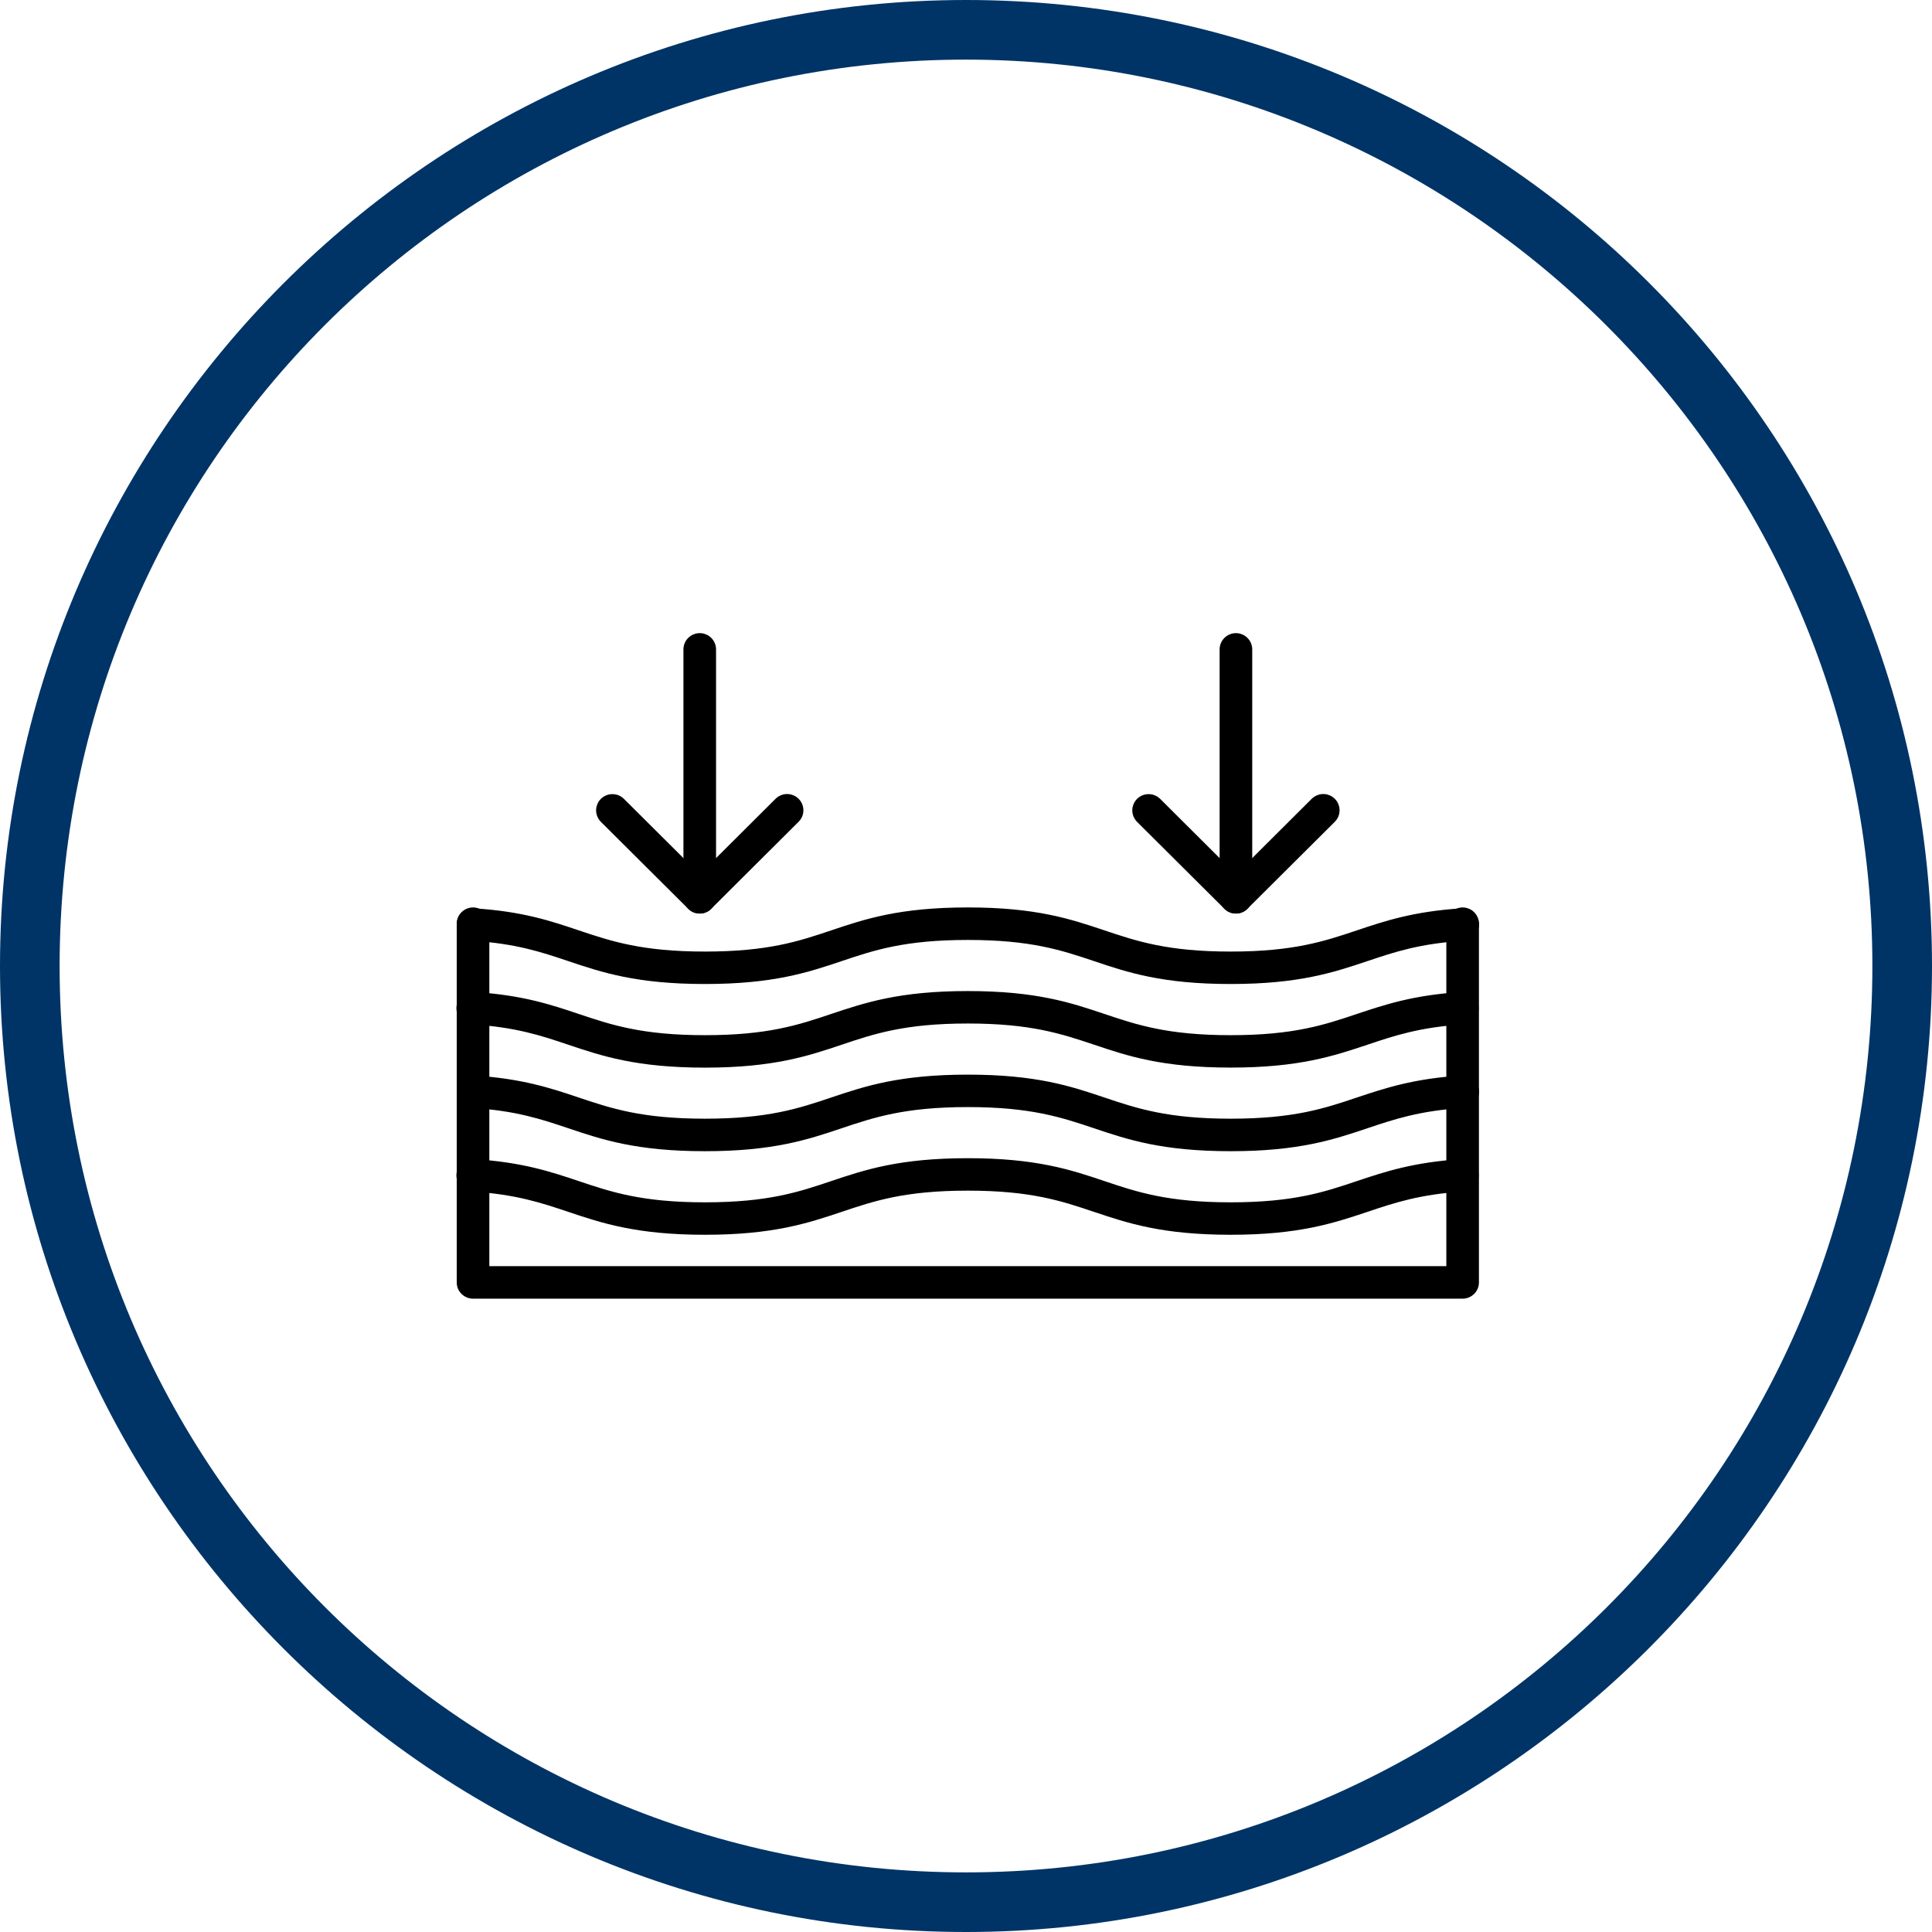
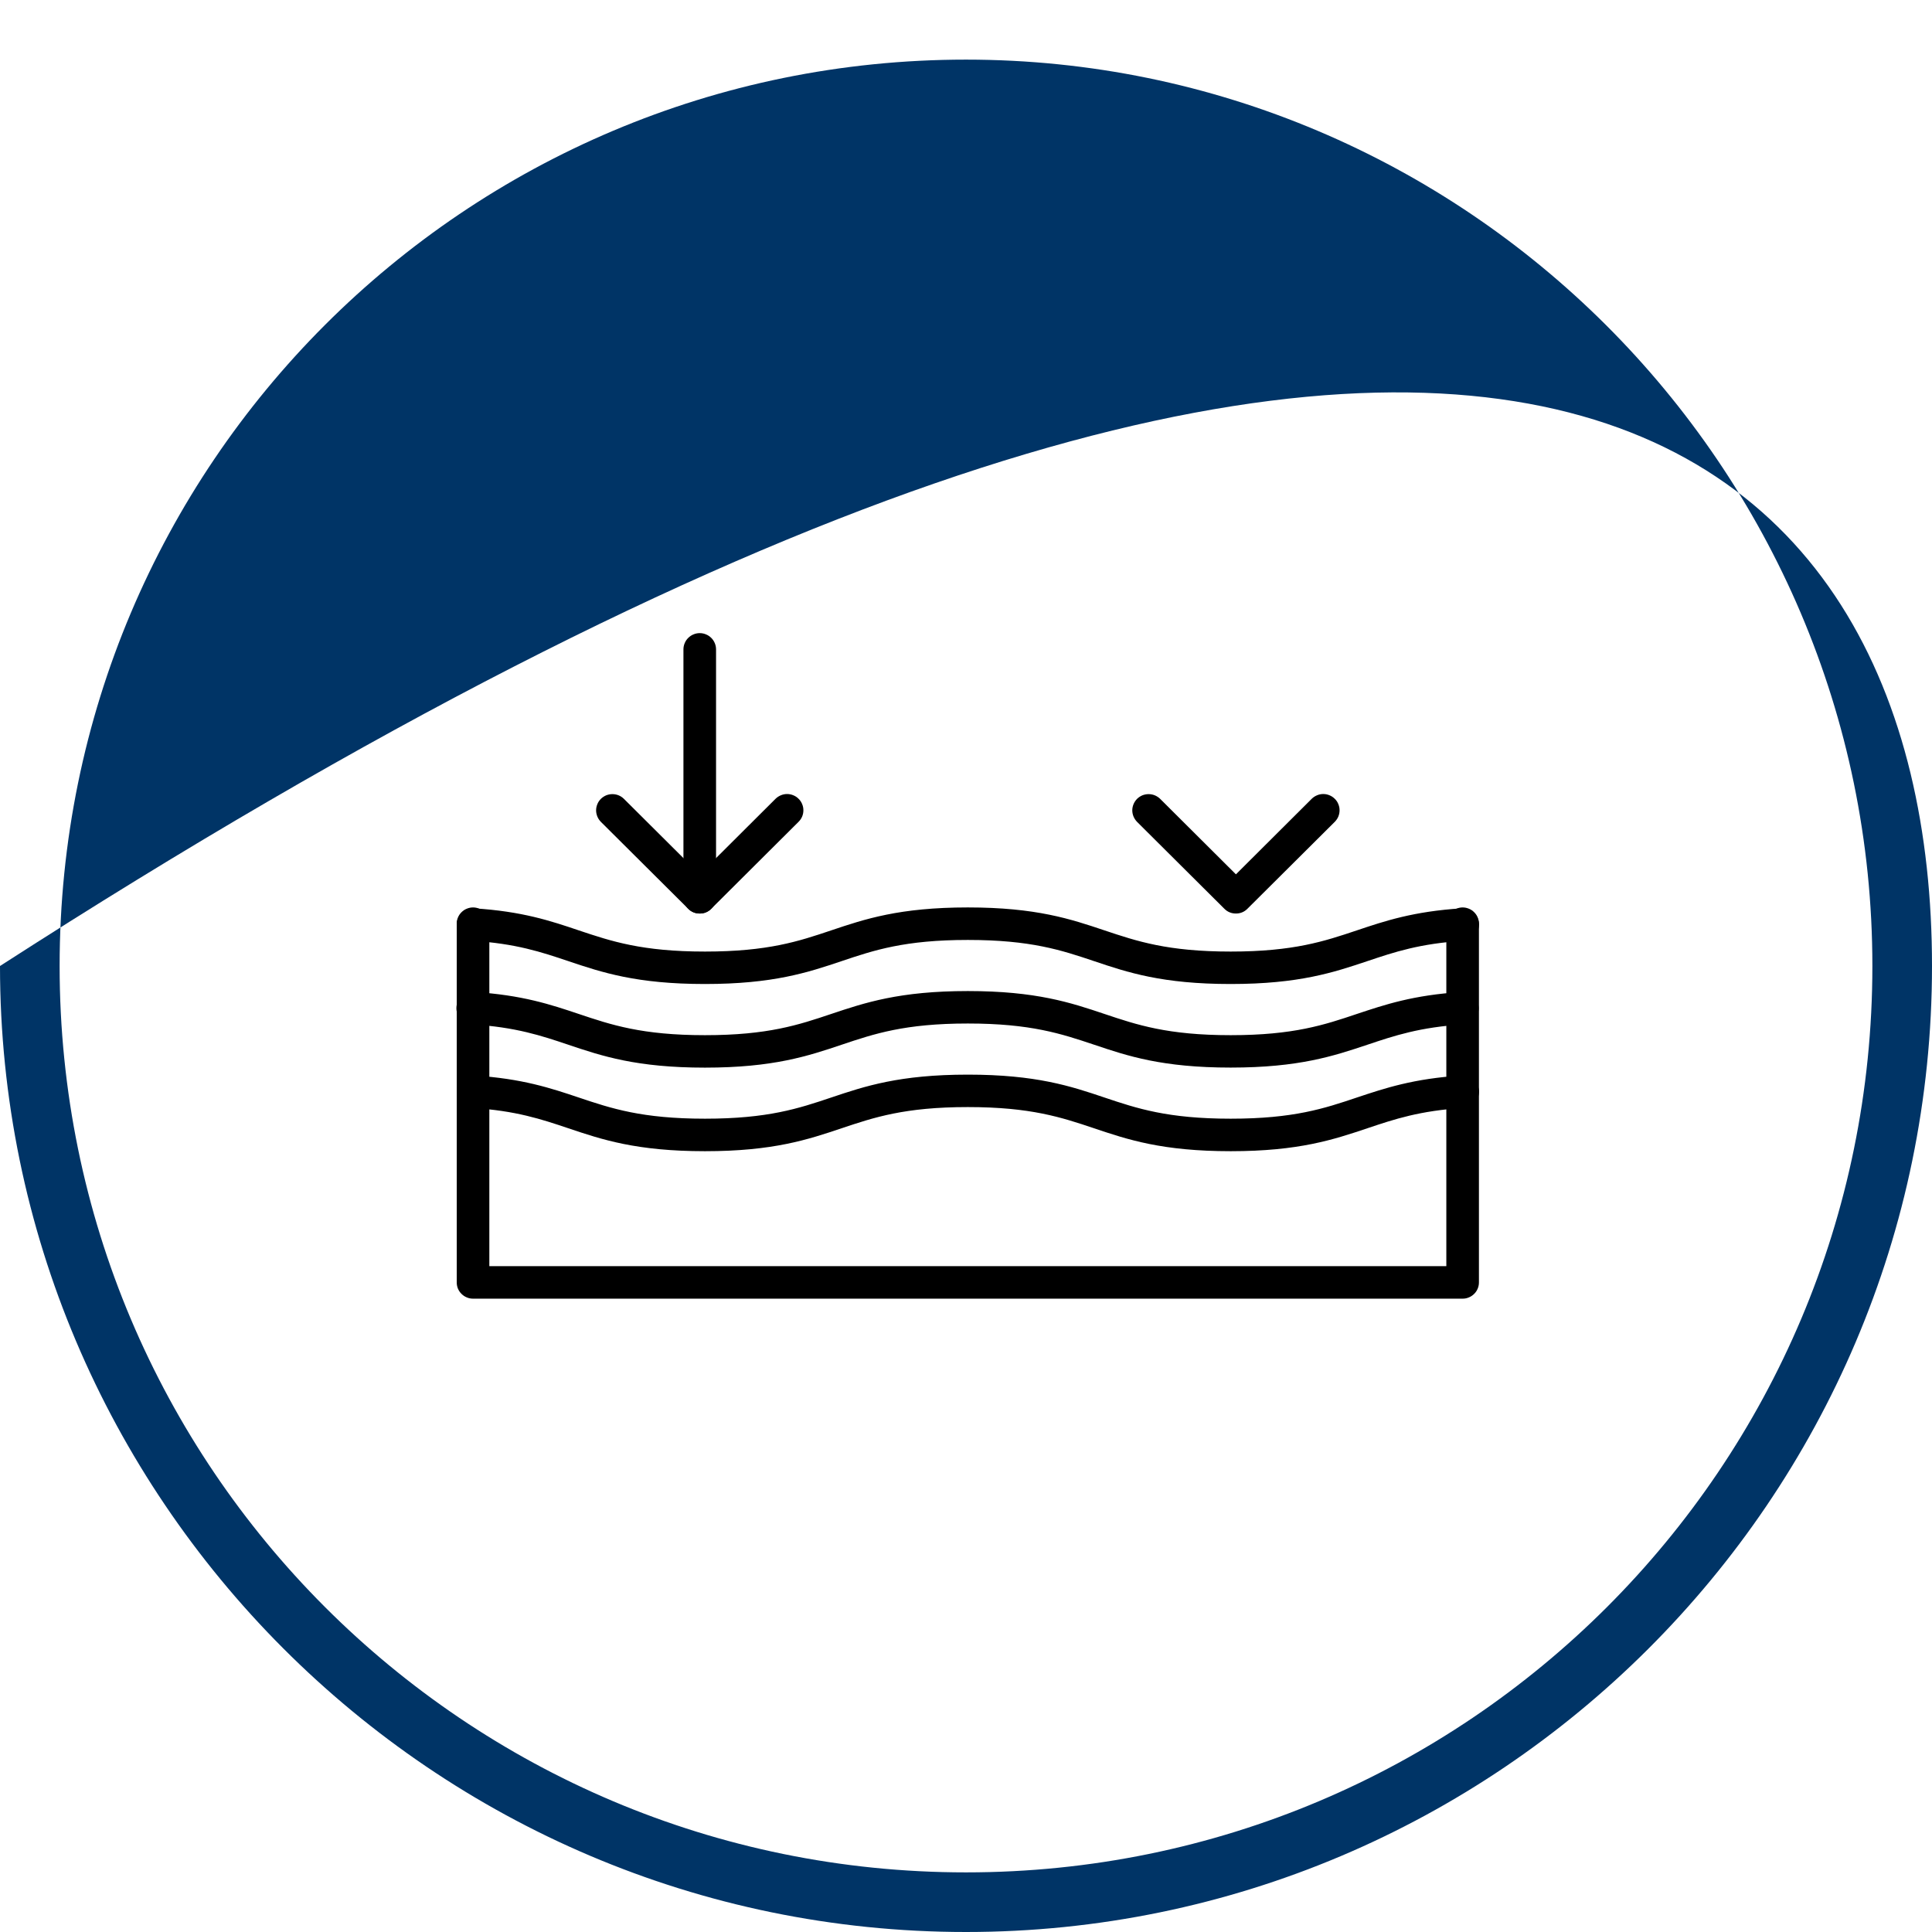
<svg xmlns="http://www.w3.org/2000/svg" width="200" zoomAndPan="magnify" viewBox="0 0 150 150" height="200" preserveAspectRatio="xMidYMid meet" version="1.2">
  <defs>
    <clipPath id="c2d40a98f9">
      <path d="M 35.359 70 L 114.859 70 L 114.859 100.836 L 35.359 100.836 Z M 35.359 70 " />
    </clipPath>
    <clipPath id="0db20ddb3b">
      <path d="M 35.359 70 L 114.859 70 L 114.859 77 L 35.359 77 Z M 35.359 70 " />
    </clipPath>
    <clipPath id="edc26b4f66">
      <path d="M 35.359 76 L 114.859 76 L 114.859 83 L 35.359 83 Z M 35.359 76 " />
    </clipPath>
    <clipPath id="90d1a99ae6">
      <path d="M 35.359 83 L 114.859 83 L 114.859 90 L 35.359 90 Z M 35.359 83 " />
    </clipPath>
    <clipPath id="c3425588a6">
-       <path d="M 35.359 89 L 114.859 89 L 114.859 96 L 35.359 96 Z M 35.359 89 " />
-     </clipPath>
+       </clipPath>
    <clipPath id="f800d64f27">
      <path d="M 53 49.086 L 56 49.086 L 56 71 L 53 71 Z M 53 49.086 " />
    </clipPath>
    <clipPath id="63d0d8ebe2">
-       <path d="M 94 49.086 L 98 49.086 L 98 71 L 94 71 Z M 94 49.086 " />
-     </clipPath>
+       </clipPath>
  </defs>
  <g id="b8545dc103">
-     <path style=" stroke:none;fill-rule:nonzero;fill:#003466;fill-opacity:1;" d="M 75 150 C 33.566 150 0 116.203 0 75 C 0 33.797 33.566 0 75 0 C 116.434 0 150 33.566 150 75 C 150 116.434 116.203 150 75 150 Z M 75 4.629 C 36.109 4.629 4.629 36.109 4.629 75 C 4.629 113.891 36.109 145.371 75 145.371 C 113.891 145.371 145.371 113.891 145.371 75 C 145.371 36.109 113.656 4.629 75 4.629 Z M 75 4.629 " />
+     <path style=" stroke:none;fill-rule:nonzero;fill:#003466;fill-opacity:1;" d="M 75 150 C 33.566 150 0 116.203 0 75 C 116.434 0 150 33.566 150 75 C 150 116.434 116.203 150 75 150 Z M 75 4.629 C 36.109 4.629 4.629 36.109 4.629 75 C 4.629 113.891 36.109 145.371 75 145.371 C 113.891 145.371 145.371 113.891 145.371 75 C 145.371 36.109 113.656 4.629 75 4.629 Z M 75 4.629 " />
    <g clip-rule="nonzero" clip-path="url(#c2d40a98f9)">
      <path style=" stroke:none;fill-rule:nonzero;fill:#000000;fill-opacity:1;" d="M 113.559 100.828 L 36.727 100.828 C 36.559 100.828 36.395 100.797 36.242 100.73 C 36.086 100.668 35.949 100.574 35.832 100.457 C 35.711 100.34 35.621 100.203 35.555 100.051 C 35.492 99.895 35.461 99.734 35.461 99.566 L 35.461 71.715 C 35.461 71.547 35.492 71.387 35.555 71.234 C 35.621 71.078 35.711 70.941 35.832 70.824 C 35.949 70.707 36.086 70.613 36.242 70.551 C 36.395 70.488 36.559 70.453 36.727 70.453 C 36.895 70.453 37.055 70.488 37.211 70.551 C 37.363 70.613 37.5 70.707 37.621 70.824 C 37.738 70.941 37.832 71.078 37.895 71.234 C 37.957 71.387 37.992 71.547 37.992 71.715 L 37.992 98.305 L 112.293 98.305 L 112.293 71.715 C 112.293 71.547 112.324 71.387 112.391 71.234 C 112.453 71.078 112.547 70.941 112.664 70.824 C 112.781 70.707 112.918 70.613 113.074 70.551 C 113.23 70.488 113.391 70.453 113.559 70.453 C 113.727 70.453 113.887 70.488 114.043 70.551 C 114.199 70.613 114.336 70.707 114.453 70.824 C 114.574 70.941 114.664 71.078 114.727 71.234 C 114.793 71.387 114.824 71.547 114.824 71.715 L 114.824 99.566 C 114.824 99.734 114.793 99.895 114.727 100.051 C 114.664 100.203 114.574 100.34 114.453 100.457 C 114.336 100.574 114.199 100.668 114.043 100.73 C 113.887 100.797 113.727 100.828 113.559 100.828 Z M 113.559 100.828 " />
    </g>
    <g clip-rule="nonzero" clip-path="url(#0db20ddb3b)">
      <path style=" stroke:none;fill-rule:nonzero;fill:#000000;fill-opacity:1;" d="M 95.551 76.398 C 90.238 76.398 87.547 75.5 84.941 74.621 C 82.418 73.773 80.035 72.977 75.141 72.977 C 70.246 72.977 67.863 73.773 65.344 74.621 C 62.738 75.496 60.043 76.398 54.734 76.398 C 49.426 76.398 46.73 75.5 44.125 74.621 C 42.031 73.918 40.055 73.254 36.648 73.043 C 36.48 73.031 36.32 72.992 36.168 72.918 C 36.02 72.844 35.887 72.742 35.777 72.617 C 35.664 72.492 35.582 72.352 35.527 72.191 C 35.473 72.035 35.453 71.871 35.461 71.703 C 35.473 71.539 35.516 71.379 35.59 71.23 C 35.66 71.078 35.762 70.949 35.887 70.836 C 36.012 70.727 36.156 70.645 36.316 70.59 C 36.473 70.535 36.637 70.512 36.805 70.523 C 40.543 70.754 42.777 71.504 44.934 72.234 C 47.457 73.078 49.84 73.879 54.734 73.879 C 59.629 73.879 62.012 73.082 64.535 72.234 C 67.137 71.359 69.832 70.453 75.141 70.453 C 80.449 70.453 83.145 71.359 85.75 72.234 C 88.273 73.078 90.656 73.879 95.551 73.879 C 100.445 73.879 102.828 73.078 105.348 72.234 C 107.508 71.508 109.742 70.758 113.484 70.523 C 113.652 70.512 113.816 70.535 113.977 70.59 C 114.133 70.645 114.277 70.727 114.402 70.836 C 114.527 70.949 114.629 71.078 114.699 71.23 C 114.773 71.379 114.816 71.539 114.828 71.703 C 114.836 71.871 114.816 72.035 114.762 72.191 C 114.707 72.352 114.625 72.492 114.512 72.617 C 114.402 72.742 114.27 72.844 114.121 72.918 C 113.969 72.992 113.809 73.031 113.641 73.043 C 110.234 73.254 108.258 73.918 106.164 74.621 C 103.555 75.496 100.859 76.398 95.551 76.398 Z M 95.551 76.398 " />
    </g>
    <g clip-rule="nonzero" clip-path="url(#edc26b4f66)">
      <path style=" stroke:none;fill-rule:nonzero;fill:#000000;fill-opacity:1;" d="M 95.551 82.887 C 90.238 82.887 87.547 81.988 84.941 81.109 C 82.418 80.266 80.035 79.465 75.141 79.465 C 70.246 79.465 67.863 80.266 65.344 81.113 C 62.738 81.988 60.043 82.891 54.734 82.891 C 49.426 82.891 46.73 81.992 44.125 81.113 C 42.031 80.41 40.055 79.746 36.648 79.535 C 36.477 79.527 36.316 79.488 36.16 79.414 C 36.008 79.344 35.875 79.246 35.758 79.117 C 35.645 78.992 35.562 78.852 35.504 78.691 C 35.449 78.531 35.426 78.367 35.438 78.195 C 35.445 78.027 35.488 77.867 35.566 77.715 C 35.641 77.562 35.742 77.434 35.871 77.32 C 36 77.211 36.145 77.129 36.309 77.078 C 36.469 77.023 36.633 77.004 36.805 77.02 C 40.543 77.25 42.777 78 44.934 78.723 C 47.457 79.57 49.84 80.371 54.734 80.371 C 59.629 80.371 62.012 79.57 64.535 78.723 C 67.137 77.852 69.832 76.945 75.141 76.945 C 80.449 76.945 83.145 77.848 85.75 78.723 C 88.273 79.57 90.656 80.371 95.551 80.371 C 100.445 80.371 102.828 79.57 105.348 78.723 C 107.508 78.004 109.742 77.25 113.484 77.02 C 113.648 77.012 113.812 77.039 113.965 77.094 C 114.121 77.148 114.262 77.23 114.387 77.344 C 114.508 77.453 114.605 77.582 114.676 77.73 C 114.75 77.879 114.789 78.035 114.801 78.199 C 114.812 78.363 114.789 78.523 114.738 78.68 C 114.684 78.836 114.602 78.977 114.496 79.102 C 114.387 79.227 114.258 79.328 114.109 79.402 C 113.965 79.477 113.809 79.52 113.641 79.535 C 110.234 79.746 108.258 80.41 106.164 81.113 C 103.555 81.984 100.859 82.887 95.551 82.887 Z M 95.551 82.887 " />
    </g>
    <g clip-rule="nonzero" clip-path="url(#90d1a99ae6)">
      <path style=" stroke:none;fill-rule:nonzero;fill:#000000;fill-opacity:1;" d="M 95.551 89.379 C 90.238 89.379 87.547 88.477 84.941 87.598 C 82.418 86.754 80.035 85.953 75.141 85.953 C 70.246 85.953 67.863 86.754 65.344 87.598 C 62.738 88.473 60.043 89.379 54.734 89.379 C 49.426 89.379 46.73 88.477 44.125 87.598 C 42.031 86.895 40.055 86.23 36.648 86.02 C 36.48 86.012 36.32 85.969 36.168 85.895 C 36.02 85.82 35.887 85.723 35.777 85.598 C 35.664 85.473 35.582 85.332 35.527 85.172 C 35.473 85.016 35.453 84.852 35.461 84.684 C 35.473 84.52 35.516 84.359 35.59 84.211 C 35.664 84.059 35.762 83.93 35.887 83.816 C 36.016 83.707 36.156 83.625 36.316 83.57 C 36.473 83.516 36.637 83.496 36.805 83.504 C 40.543 83.738 42.777 84.488 44.934 85.211 C 47.457 86.059 49.84 86.855 54.734 86.855 C 59.629 86.855 62.012 86.059 64.535 85.211 C 67.137 84.336 69.832 83.434 75.141 83.434 C 80.449 83.434 83.145 84.332 85.75 85.211 C 88.273 86.059 90.656 86.855 95.551 86.855 C 100.445 86.855 102.828 86.059 105.348 85.211 C 107.508 84.492 109.742 83.738 113.484 83.504 C 113.652 83.496 113.816 83.516 113.973 83.57 C 114.133 83.625 114.273 83.707 114.402 83.816 C 114.527 83.93 114.625 84.059 114.699 84.211 C 114.773 84.359 114.816 84.52 114.828 84.684 C 114.836 84.852 114.816 85.016 114.762 85.172 C 114.707 85.332 114.625 85.473 114.512 85.598 C 114.402 85.723 114.27 85.82 114.121 85.895 C 113.969 85.969 113.809 86.012 113.641 86.02 C 110.234 86.23 108.258 86.895 106.164 87.598 C 103.555 88.473 100.859 89.379 95.551 89.379 Z M 95.551 89.379 " />
    </g>
    <g clip-rule="nonzero" clip-path="url(#c3425588a6)">
      <path style=" stroke:none;fill-rule:nonzero;fill:#000000;fill-opacity:1;" d="M 95.551 95.867 C 90.238 95.867 87.547 94.965 84.941 94.09 C 82.418 93.242 80.035 92.441 75.141 92.441 C 70.246 92.441 67.863 93.242 65.344 94.09 C 62.738 94.961 60.043 95.867 54.734 95.867 C 49.426 95.867 46.73 94.965 44.125 94.09 C 42.031 93.387 40.055 92.727 36.648 92.508 C 36.477 92.504 36.316 92.465 36.16 92.391 C 36.008 92.32 35.875 92.219 35.758 92.094 C 35.645 91.969 35.562 91.824 35.504 91.664 C 35.449 91.504 35.426 91.34 35.438 91.172 C 35.445 91.004 35.488 90.844 35.566 90.691 C 35.641 90.539 35.742 90.406 35.871 90.297 C 36 90.188 36.145 90.105 36.309 90.051 C 36.469 90 36.633 89.98 36.805 89.996 C 40.543 90.227 42.777 90.977 44.934 91.699 C 47.457 92.547 49.84 93.348 54.734 93.348 C 59.629 93.348 62.012 92.547 64.535 91.699 C 67.137 90.824 69.832 89.922 75.141 89.922 C 80.449 89.922 83.145 90.82 85.75 91.699 C 88.273 92.547 90.656 93.348 95.551 93.348 C 100.445 93.348 102.828 92.547 105.348 91.699 C 107.508 90.977 109.742 90.227 113.484 89.996 C 113.648 89.988 113.812 90.012 113.965 90.066 C 114.121 90.125 114.262 90.207 114.387 90.316 C 114.508 90.43 114.605 90.559 114.676 90.707 C 114.75 90.855 114.789 91.012 114.801 91.176 C 114.812 91.34 114.789 91.5 114.738 91.656 C 114.684 91.812 114.602 91.953 114.496 92.078 C 114.387 92.203 114.258 92.301 114.109 92.379 C 113.965 92.453 113.809 92.496 113.641 92.508 C 110.234 92.723 108.258 93.387 106.164 94.09 C 103.555 94.961 100.859 95.867 95.551 95.867 Z M 95.551 95.867 " />
    </g>
    <path style=" stroke:none;fill-rule:nonzero;fill:#000000;fill-opacity:1;" d="M 54.328 70.926 C 53.977 70.926 53.68 70.805 53.434 70.559 L 46.652 63.809 C 46.535 63.688 46.441 63.551 46.379 63.398 C 46.316 63.242 46.281 63.082 46.281 62.914 C 46.281 62.75 46.316 62.586 46.379 62.434 C 46.441 62.277 46.535 62.145 46.652 62.023 C 46.773 61.906 46.91 61.816 47.062 61.75 C 47.219 61.688 47.379 61.656 47.547 61.656 C 47.715 61.656 47.879 61.688 48.031 61.75 C 48.188 61.816 48.324 61.906 48.441 62.023 L 54.328 67.883 L 60.215 62.016 C 60.336 61.898 60.473 61.809 60.625 61.746 C 60.781 61.68 60.941 61.648 61.109 61.648 C 61.277 61.648 61.441 61.68 61.594 61.746 C 61.75 61.809 61.887 61.898 62.004 62.02 C 62.125 62.137 62.215 62.273 62.277 62.426 C 62.344 62.582 62.375 62.742 62.375 62.91 C 62.375 63.074 62.344 63.238 62.281 63.391 C 62.215 63.547 62.125 63.68 62.004 63.801 L 55.227 70.551 C 54.98 70.801 54.68 70.926 54.328 70.926 Z M 54.328 70.926 " />
    <g clip-rule="nonzero" clip-path="url(#f800d64f27)">
      <path style=" stroke:none;fill-rule:nonzero;fill:#000000;fill-opacity:1;" d="M 54.328 70.926 C 54.16 70.926 54 70.895 53.844 70.832 C 53.688 70.766 53.551 70.676 53.434 70.559 C 53.312 70.441 53.223 70.305 53.16 70.148 C 53.094 69.996 53.062 69.836 53.062 69.668 L 53.062 50.418 C 53.062 50.25 53.094 50.09 53.16 49.934 C 53.223 49.781 53.312 49.645 53.434 49.527 C 53.551 49.41 53.688 49.316 53.844 49.254 C 54 49.188 54.16 49.156 54.328 49.156 C 54.496 49.156 54.656 49.188 54.812 49.254 C 54.969 49.316 55.105 49.41 55.223 49.527 C 55.34 49.645 55.434 49.781 55.496 49.934 C 55.562 50.09 55.594 50.25 55.594 50.418 L 55.594 69.664 C 55.594 69.832 55.562 69.992 55.496 70.148 C 55.434 70.301 55.344 70.438 55.223 70.559 C 55.105 70.676 54.969 70.766 54.812 70.832 C 54.656 70.895 54.496 70.926 54.328 70.926 Z M 54.328 70.926 " />
    </g>
    <path style=" stroke:none;fill-rule:nonzero;fill:#000000;fill-opacity:1;" d="M 95.957 70.926 C 95.609 70.926 95.309 70.805 95.062 70.559 L 88.281 63.809 C 88.164 63.688 88.074 63.551 88.008 63.398 C 87.945 63.242 87.91 63.082 87.91 62.914 C 87.91 62.75 87.945 62.586 88.008 62.434 C 88.074 62.277 88.164 62.145 88.281 62.023 C 88.402 61.906 88.539 61.816 88.691 61.75 C 88.848 61.688 89.008 61.656 89.176 61.656 C 89.344 61.656 89.508 61.688 89.66 61.75 C 89.816 61.816 89.953 61.906 90.074 62.023 L 95.957 67.883 L 101.844 62.016 C 101.965 61.898 102.102 61.809 102.254 61.746 C 102.41 61.68 102.57 61.648 102.738 61.648 C 102.906 61.648 103.07 61.68 103.223 61.746 C 103.379 61.809 103.516 61.902 103.633 62.02 C 103.754 62.137 103.844 62.273 103.906 62.426 C 103.973 62.582 104.004 62.742 104.004 62.91 C 104.004 63.074 103.973 63.238 103.91 63.391 C 103.844 63.547 103.754 63.68 103.637 63.801 L 96.855 70.551 C 96.609 70.801 96.309 70.926 95.957 70.926 Z M 95.957 70.926 " />
    <g clip-rule="nonzero" clip-path="url(#63d0d8ebe2)">
      <path style=" stroke:none;fill-rule:nonzero;fill:#000000;fill-opacity:1;" d="M 95.957 70.926 C 95.789 70.926 95.629 70.895 95.473 70.832 C 95.316 70.766 95.18 70.676 95.062 70.559 C 94.945 70.441 94.852 70.305 94.789 70.148 C 94.723 69.996 94.691 69.836 94.691 69.668 L 94.691 50.418 C 94.691 50.25 94.723 50.09 94.789 49.934 C 94.852 49.781 94.945 49.645 95.062 49.527 C 95.18 49.41 95.316 49.316 95.473 49.254 C 95.629 49.188 95.789 49.156 95.957 49.156 C 96.125 49.156 96.285 49.188 96.441 49.254 C 96.598 49.316 96.734 49.41 96.852 49.527 C 96.969 49.645 97.062 49.781 97.125 49.934 C 97.191 50.09 97.223 50.25 97.223 50.418 L 97.223 69.664 C 97.223 69.832 97.191 69.992 97.129 70.148 C 97.062 70.301 96.973 70.438 96.852 70.559 C 96.734 70.676 96.598 70.766 96.441 70.832 C 96.285 70.895 96.125 70.926 95.957 70.926 Z M 95.957 70.926 " />
    </g>
  </g>
</svg>